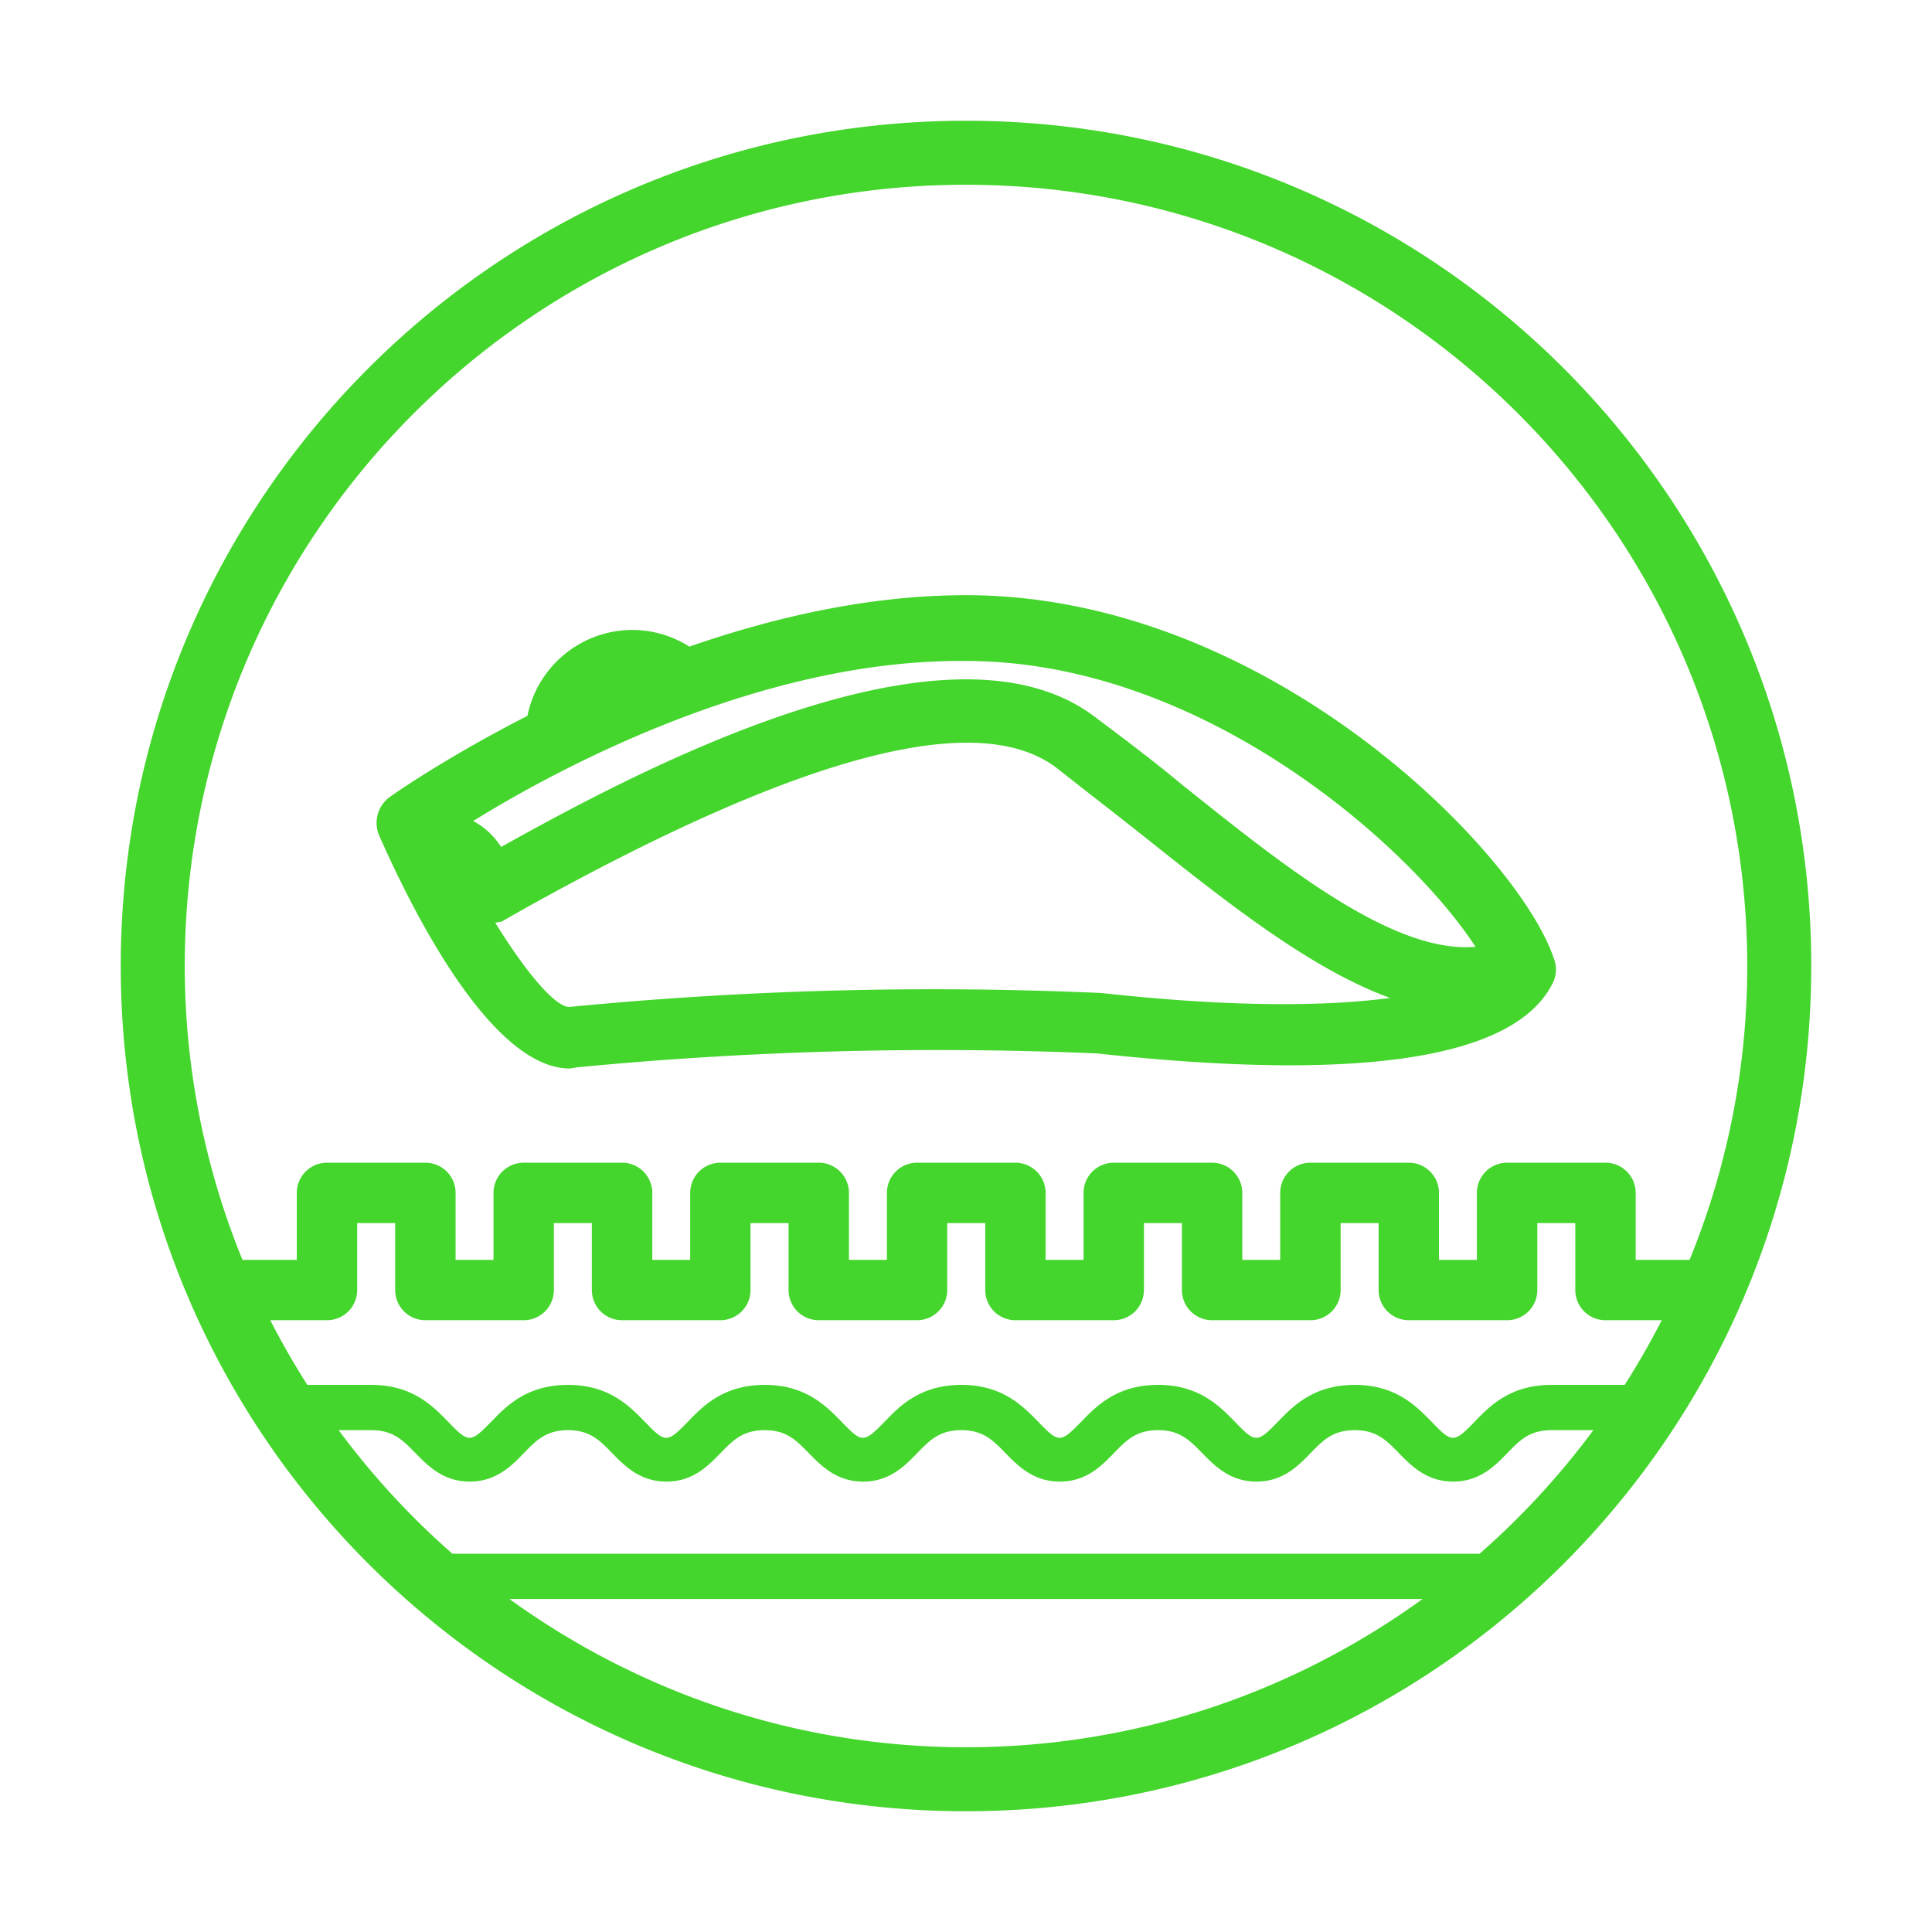
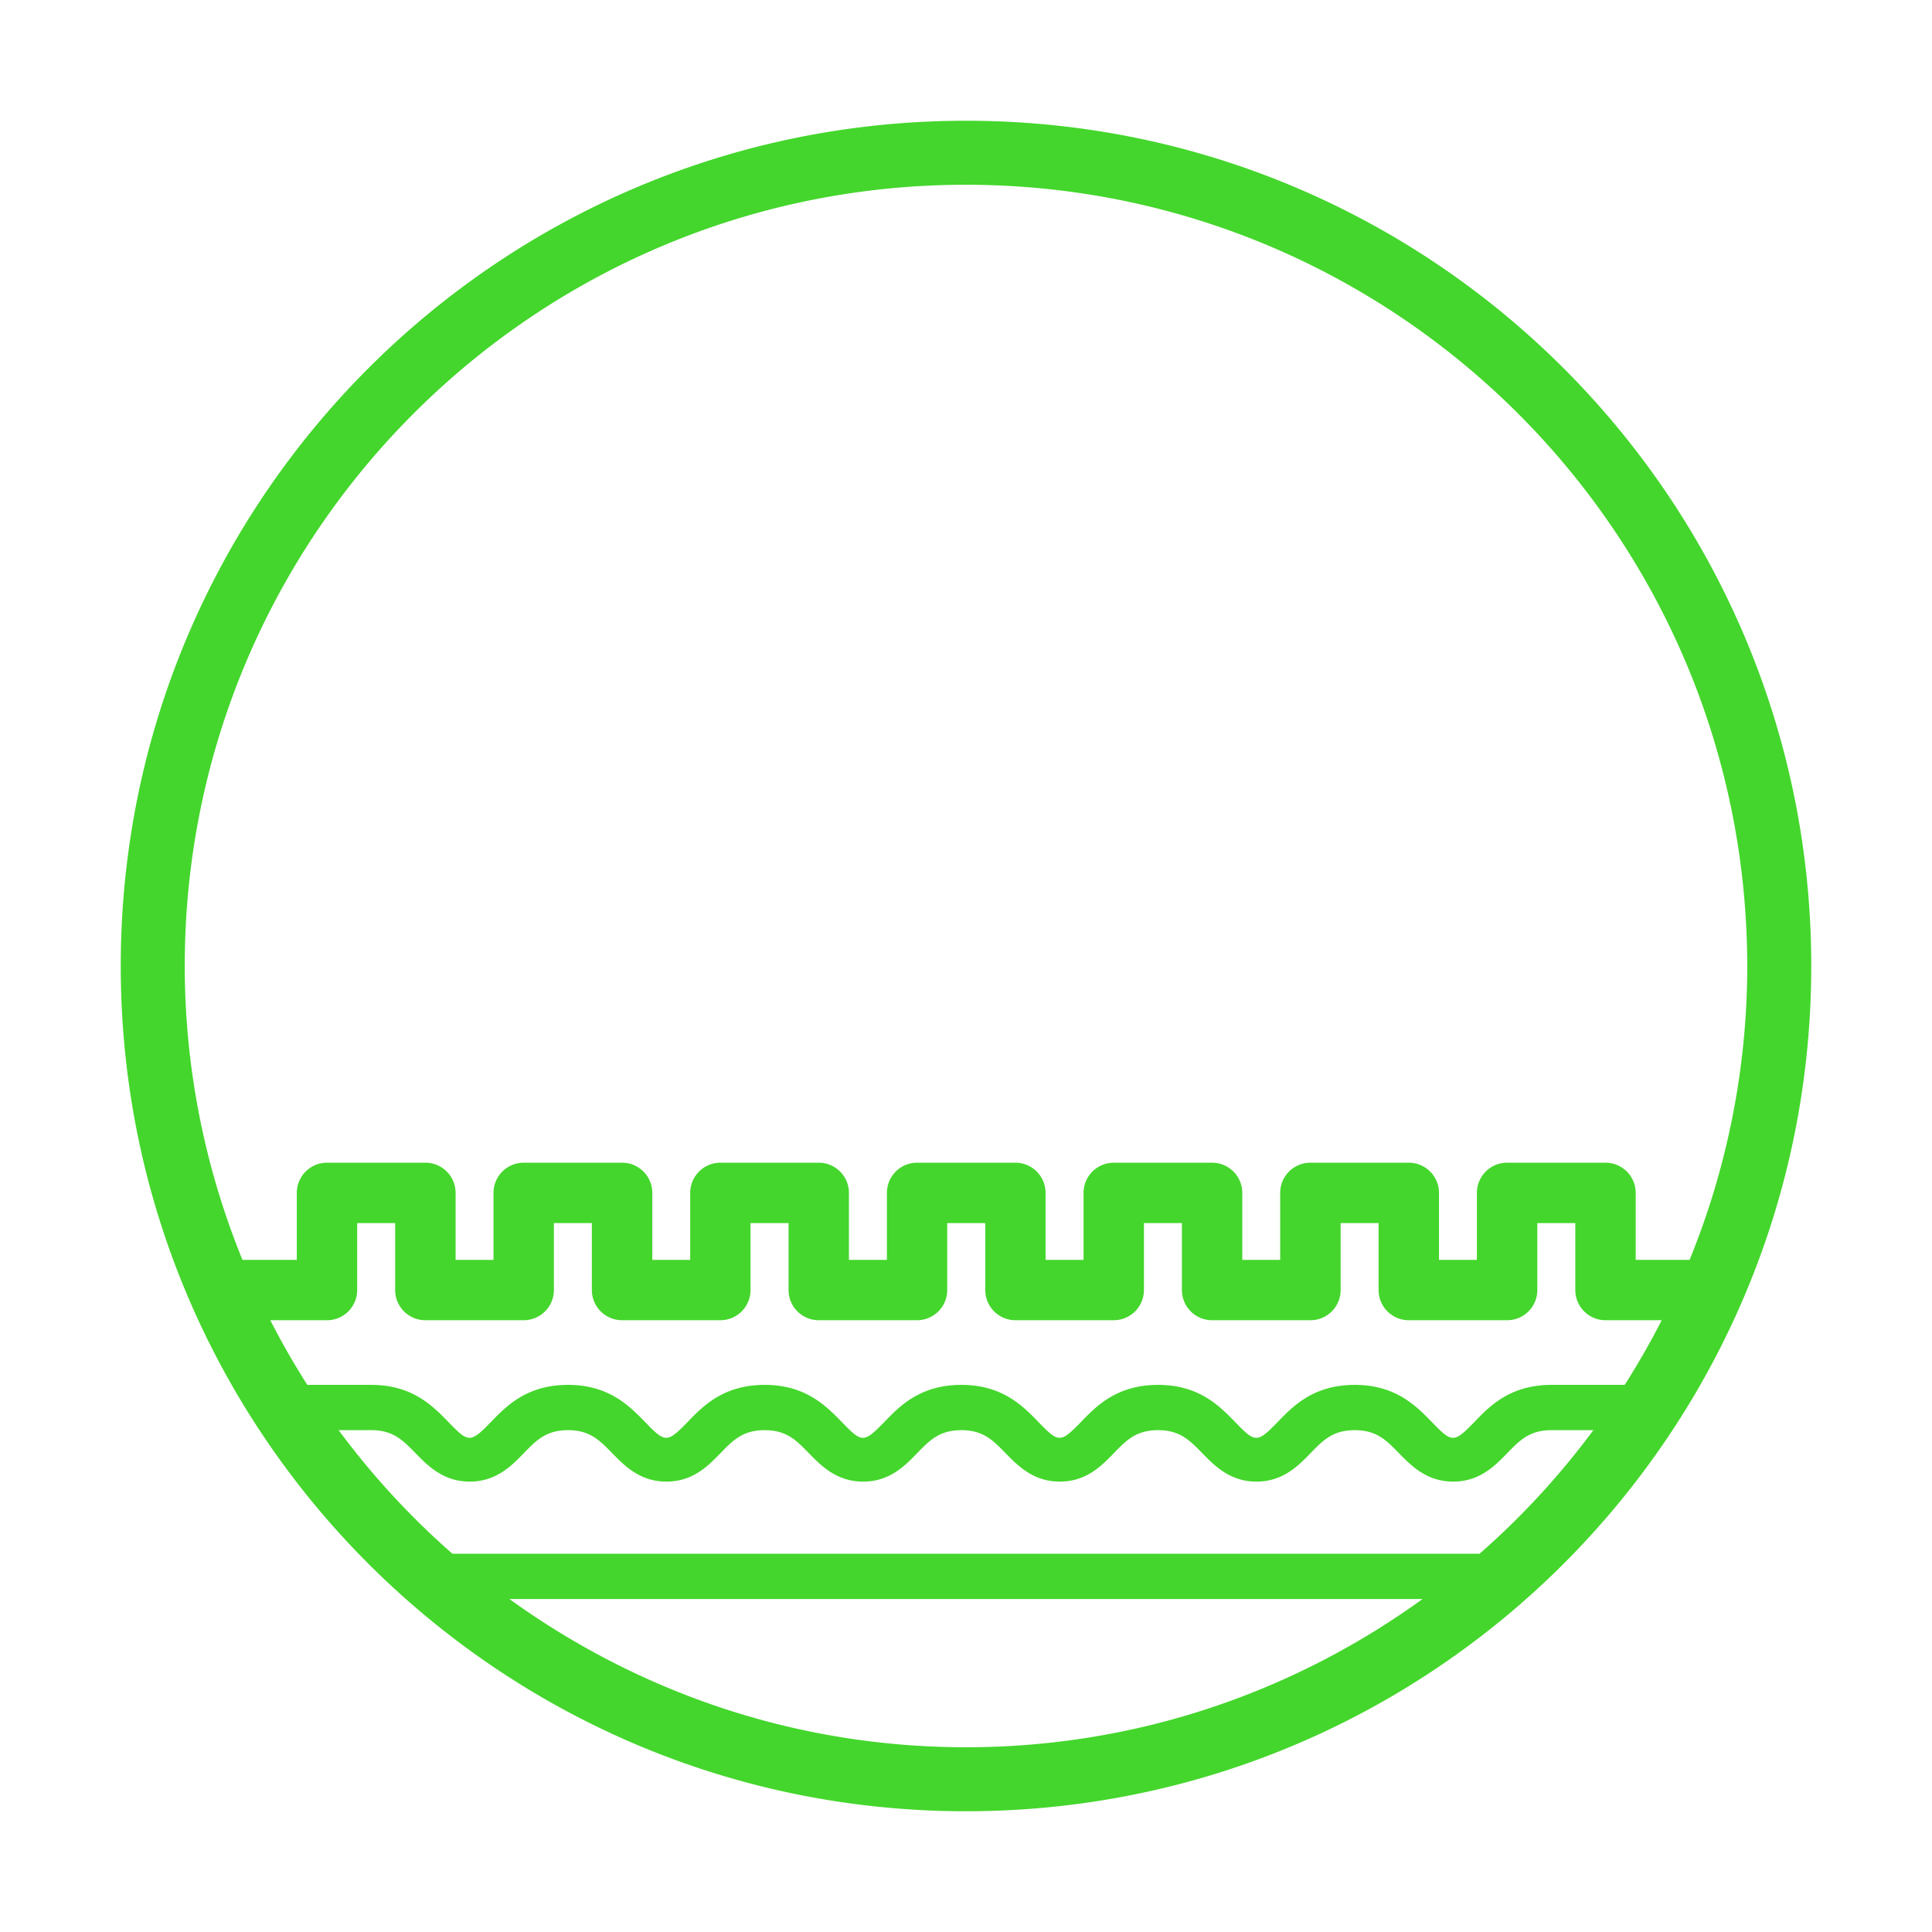
<svg xmlns="http://www.w3.org/2000/svg" id="Layer_2" data-name="Layer 2" viewBox="0 0 32 32">
  <defs>
    <style>.cls-1{fill:#44d62c;stroke-width:0}</style>
  </defs>
  <path class="cls-1" d="M16 2C8.268 2 2 8.268 2 16s6.268 14 14 14 14-6.268 14-14S23.732 2 16 2Zm0 1.06c7.144.005 12.934 5.796 12.94 12.94a12.89 12.89 0 0 1-.955 4.867h-.893v-1.109a.5.5 0 0 0-.5-.5h-1.63a.5.5 0 0 0-.5.5v1.109h-.628v-1.109a.5.5 0 0 0-.5-.5h-1.63a.5.5 0 0 0-.5.5v1.109h-.628v-1.109a.5.5 0 0 0-.5-.5h-1.629a.5.5 0 0 0-.5.5v1.109h-.629v-1.109a.5.5 0 0 0-.5-.5H15.19a.5.5 0 0 0-.5.5v1.109h-.629v-1.109a.5.5 0 0 0-.5-.5h-1.629a.5.5 0 0 0-.5.5v1.109h-.628v-1.109a.5.5 0 0 0-.5-.5h-1.63a.5.5 0 0 0-.5.5v1.109h-.628v-1.109a.5.5 0 0 0-.5-.5h-1.63a.5.5 0 0 0-.5.5v1.109h-.9A12.89 12.89 0 0 1 3.06 16C3.06 8.853 8.853 3.06 16 3.06ZM4.477 21.867h.939a.5.5 0 0 0 .5-.5v-1.109h.629v1.109a.5.5 0 0 0 .5.5h1.629a.5.5 0 0 0 .5-.5v-1.109h.629v1.109a.5.5 0 0 0 .5.5h1.628a.5.5 0 0 0 .5-.5v-1.109h.63v1.109a.5.5 0 0 0 .5.5h1.628a.5.5 0 0 0 .5-.5v-1.109h.63v1.109a.5.5 0 0 0 .5.5h1.628a.5.5 0 0 0 .5-.5v-1.109h.629v1.109a.5.5 0 0 0 .5.5h1.629a.5.5 0 0 0 .5-.5v-1.109h.629v1.109a.5.5 0 0 0 .5.5h1.629a.5.5 0 0 0 .5-.5v-1.109h.629v1.109a.5.5 0 0 0 .5.5h.931a12.91 12.91 0 0 1-.613 1.071h-1.212c-.683 0-1.023.35-1.27.607-.354.365-.376.356-.723-.003-.25-.255-.59-.604-1.265-.604-.682 0-1.022.35-1.27.607-.354.365-.376.356-.723-.003-.25-.255-.589-.604-1.265-.604-.682 0-1.021.35-1.27.607-.355.364-.375.356-.723-.003-.249-.255-.589-.604-1.264-.604-.683 0-1.022.35-1.27.607-.355.364-.376.356-.723-.003-.25-.255-.59-.604-1.265-.604-.683 0-1.022.35-1.27.607-.355.364-.376.356-.723-.003-.25-.255-.59-.604-1.265-.604-.682 0-1.021.35-1.27.607-.355.364-.375.356-.723-.003-.249-.255-.589-.604-1.264-.604H5.09c-.22-.346-.425-.703-.613-1.071Zm3.96 4.618h15.125C21.434 28.023 18.827 28.94 16 28.94s-5.434-.917-7.562-2.455Zm16.069-.75H7.494c-.7-.612-1.33-1.298-1.885-2.047h.542c.36 0 .522.167.728.378.206.211.463.474.901.474s.694-.262.899-.474c.204-.21.366-.378.73-.378.36 0 .522.167.728.378.206.211.462.474.901.474s.693-.262.898-.474c.204-.21.367-.378.73-.378.36 0 .522.167.728.378.206.211.463.474.902.474s.693-.262.898-.474c.204-.21.366-.378.73-.378.36 0 .522.167.728.378.206.211.463.474.902.474s.693-.262.898-.474c.204-.21.366-.378.73-.378.36 0 .522.167.728.378.206.211.463.474.901.474s.694-.262.898-.474c.205-.21.366-.378.731-.378.36 0 .522.167.728.378.206.211.463.474.901.474s.694-.262.898-.474c.205-.21.366-.378.731-.378h.693a12.997 12.997 0 0 1-1.885 2.047Z" />
-   <path class="cls-1" d="m9.44 17.698.12-.02a62.372 62.372 0 0 1 8.61-.23c4.41.48 6.96.08 7.56-1.19a.51.51 0 0 0 0-.4c-.59-1.74-4.73-6-9.73-6-1.602 0-3.18.366-4.582.852a1.762 1.762 0 0 0-.94-.276c-.86 0-1.578.611-1.742 1.423-1.328.678-2.196 1.282-2.276 1.341a.53.53 0 0 0-.18.64c.52 1.18 1.84 3.86 3.16 3.86Zm8.82-1.25a62.335 62.335 0 0 0-8.83.23c-.237 0-.721-.577-1.227-1.395.04-.008.08-.008.117-.025l.37-.21c4.52-2.52 7.49-3.33 8.81-2.33.44.35.95.74 1.44 1.13 1.365 1.086 2.758 2.199 4.085 2.681-1.08.144-2.65.153-4.765-.08Zm-2.26-5.5c3.949 0 7.381 3.101 8.439 4.734-1.37.12-3.199-1.357-4.859-2.684-.48-.4-1-.79-1.48-1.15-2.48-1.82-7.68 1-9.8 2.18a1.258 1.258 0 0 0-.462-.43c1.47-.91 4.816-2.686 8.162-2.65Z" />
</svg>